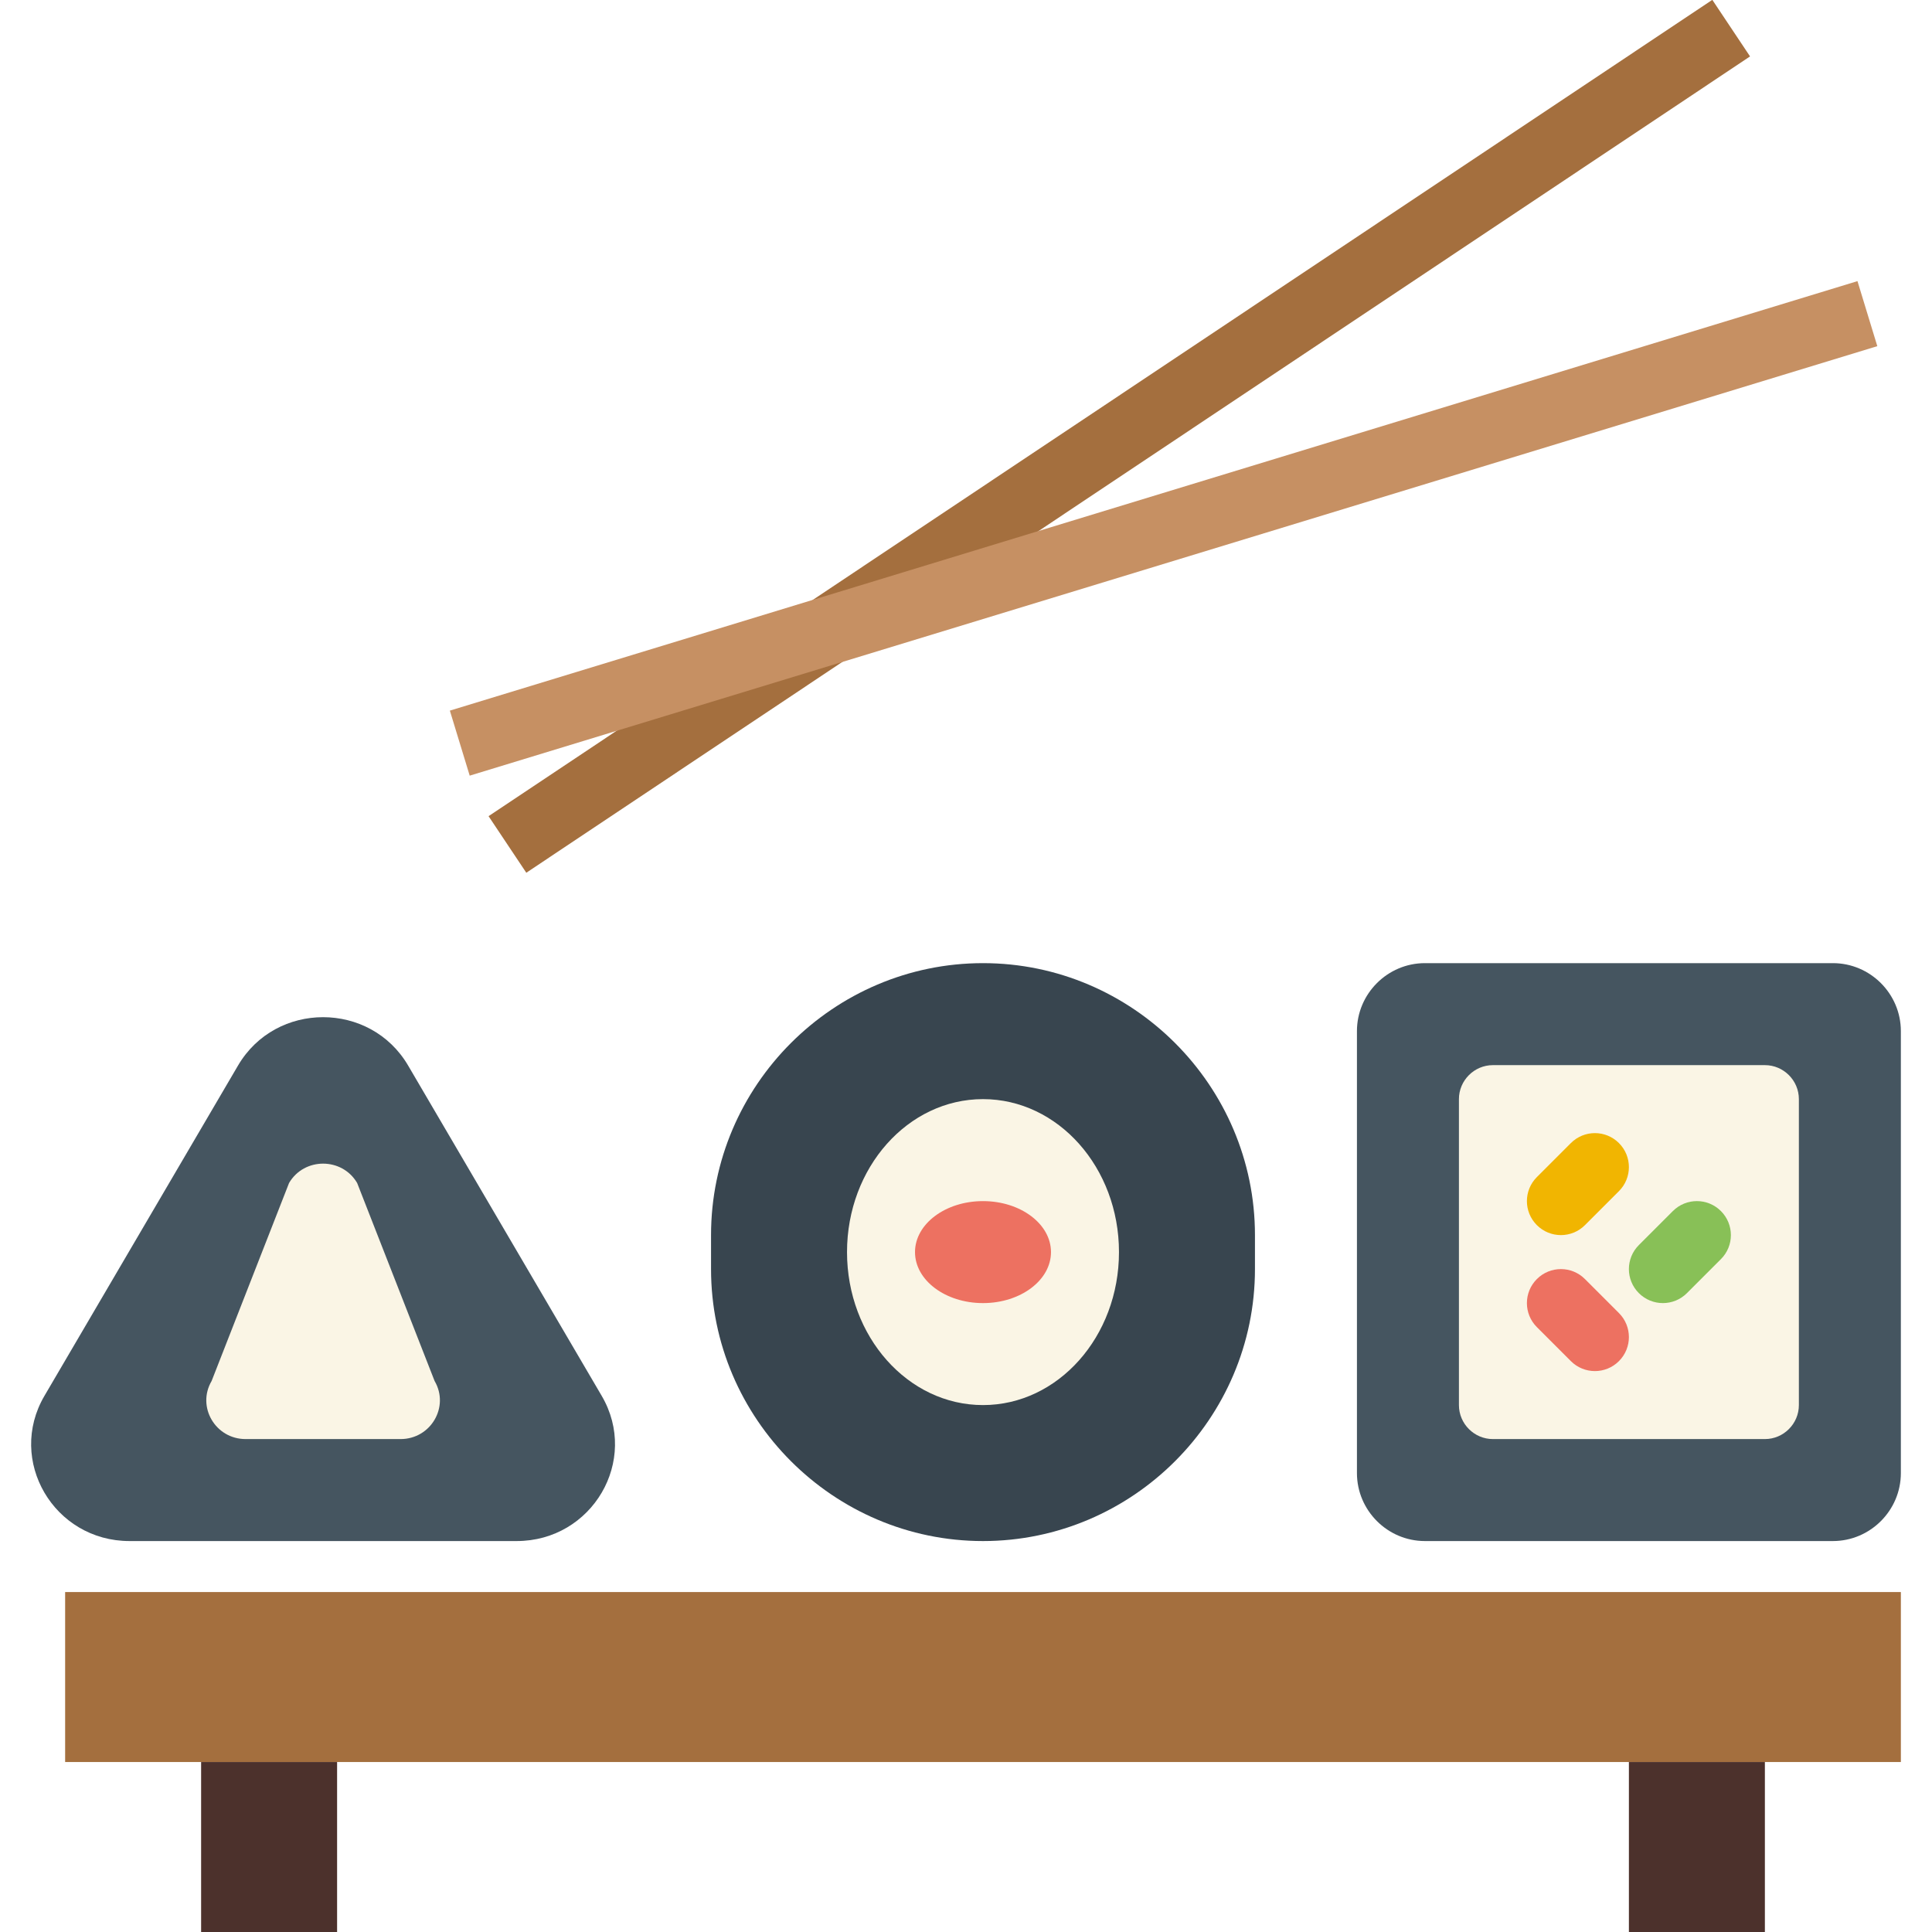
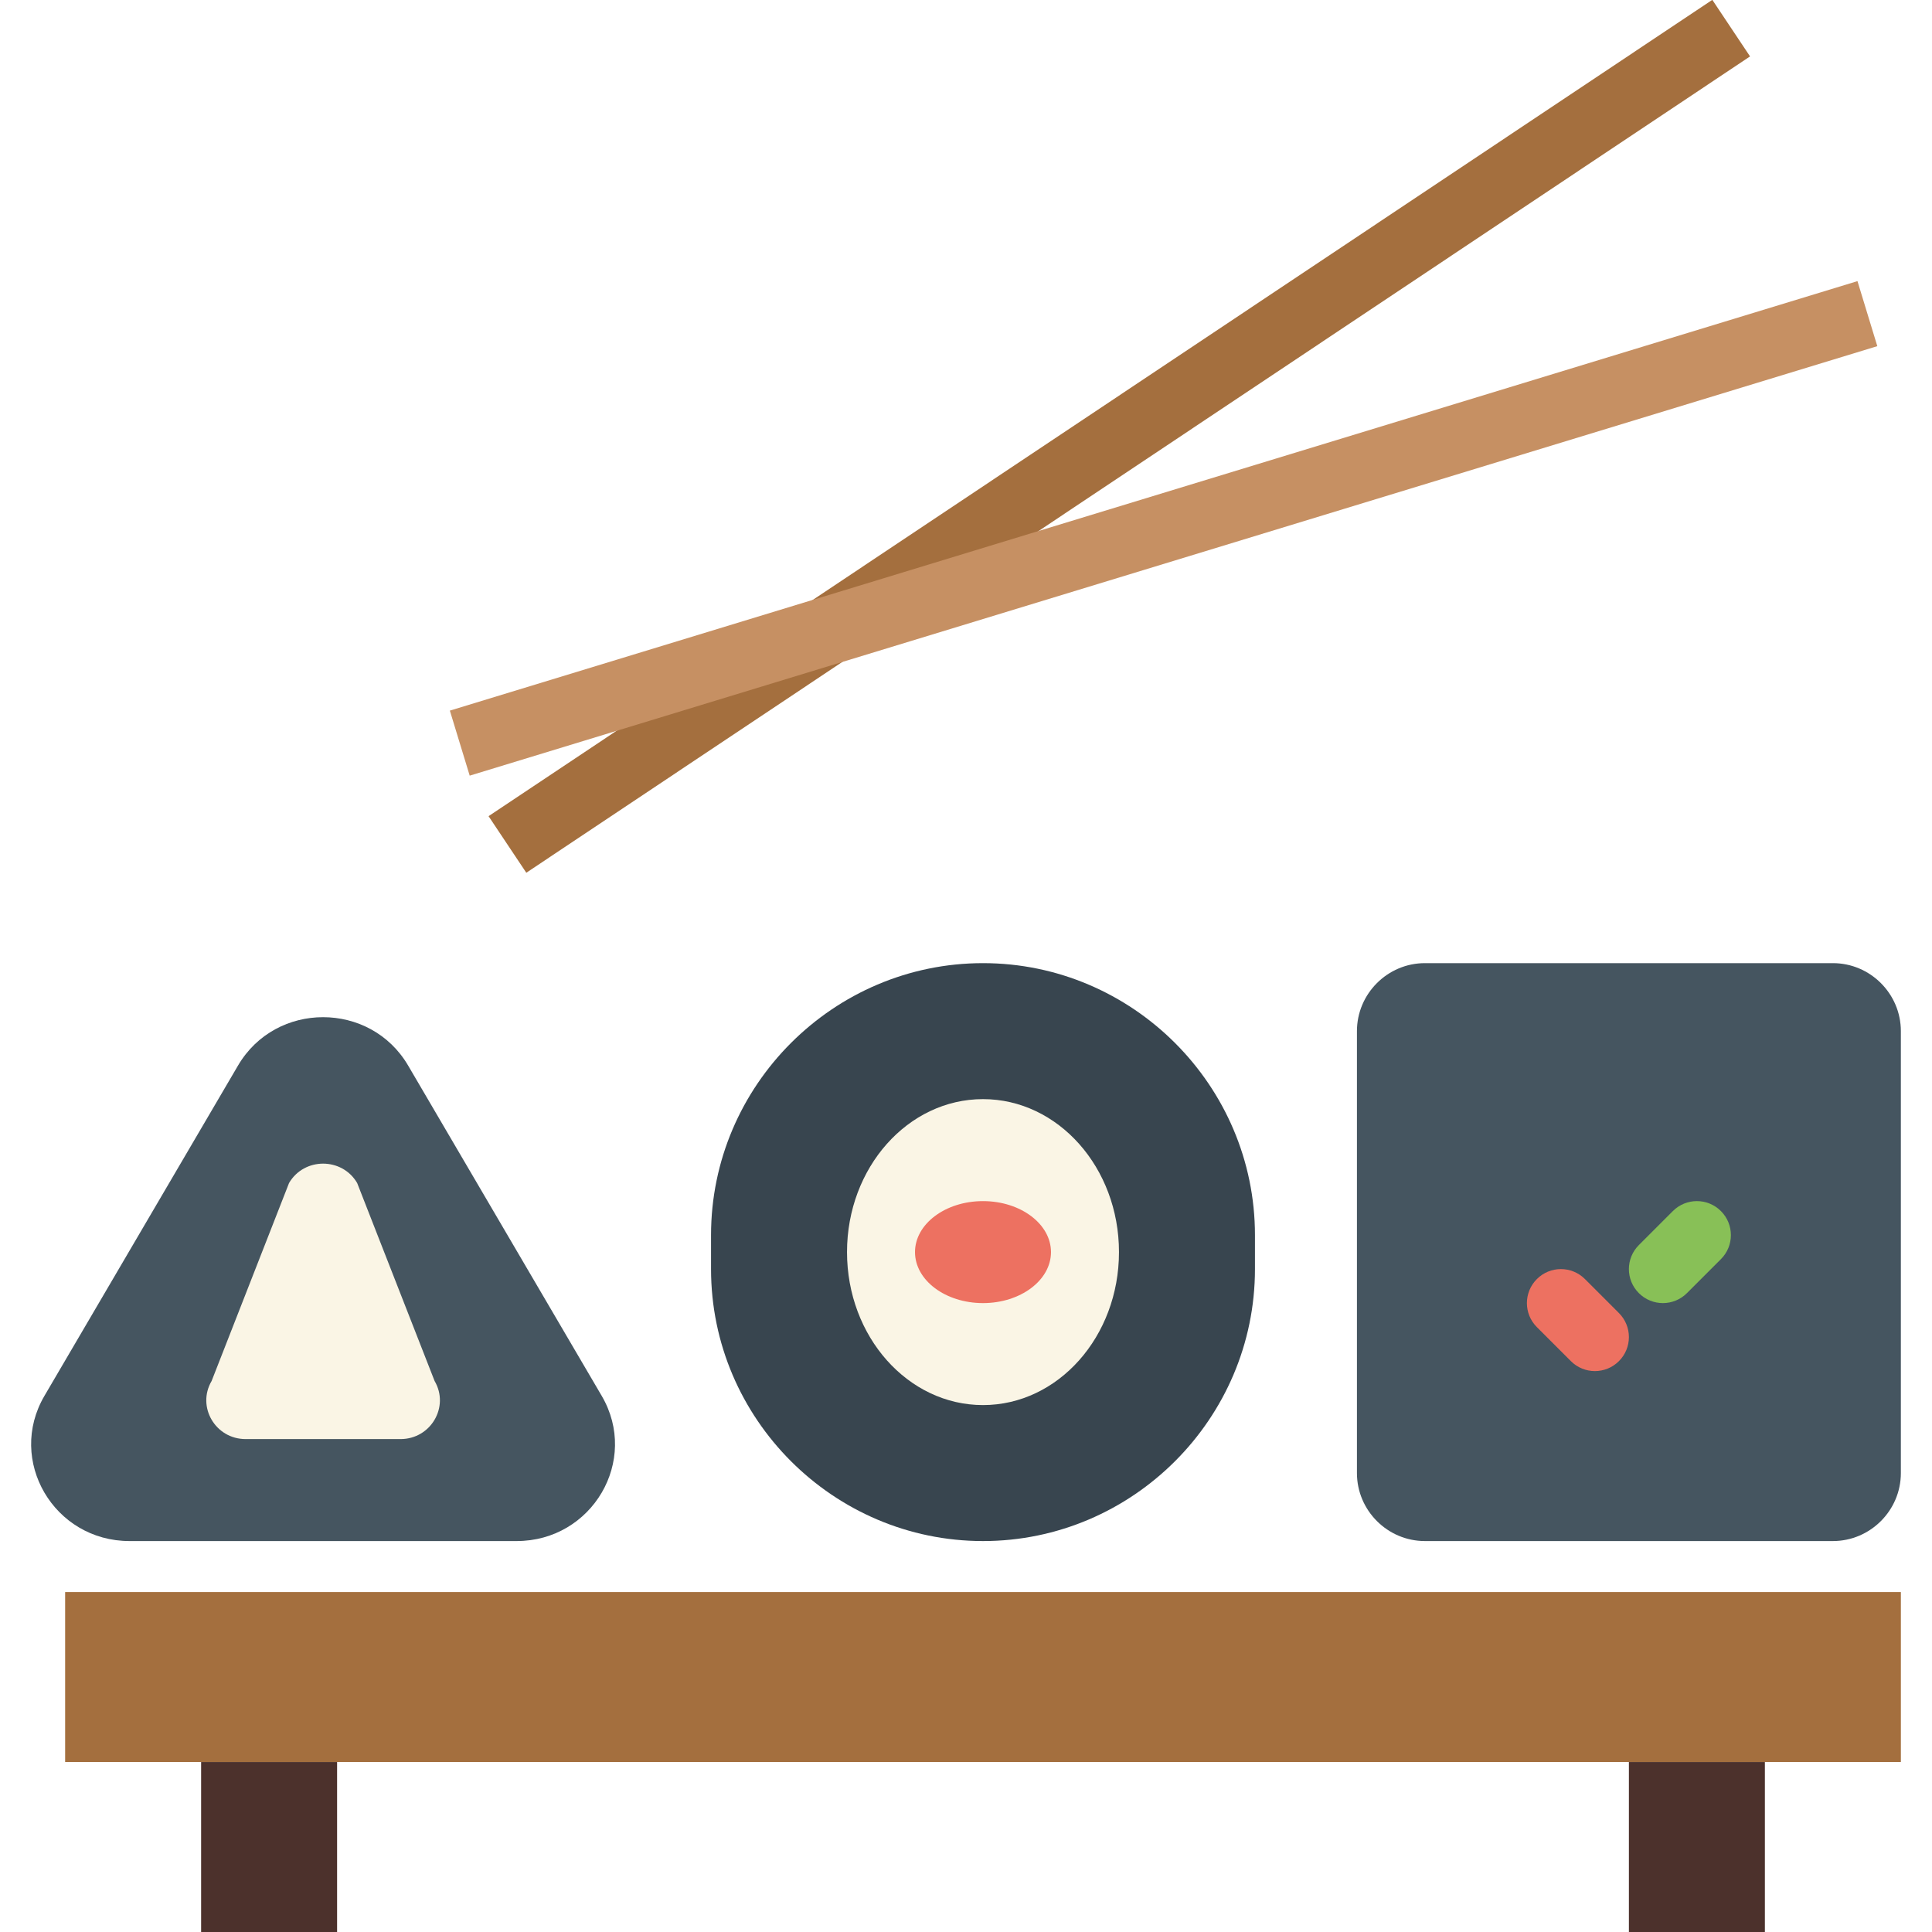
<svg xmlns="http://www.w3.org/2000/svg" version="1.1" id="Capa_1" x="0px" y="0px" viewBox="0 0 56.832 56.832" style="enable-background:new 0 0 56.832 56.832;" xml:space="preserve">
  <g>
    <path style="fill:#455560;" d="M7.001,31.345c1.112-1.898,3.893-1.898,5.005,0l2.847,4.858l2.847,4.858   c1.112,1.898-0.278,4.271-2.503,4.271H9.504H3.81c-2.225,0-3.615-2.373-2.503-4.271l2.847-4.858L7.001,31.345z" />
    <rect x="1.916" y="46.832" style="fill:#A46F3E;" width="54" height="5" />
    <rect x="5.916" y="51.832" style="fill:#4C312C;" width="4" height="5" />
    <rect x="47.916" y="51.832" style="fill:#4C312C;" width="4" height="5" />
    <path style="fill:#38454F;" d="M28.916,45.332L28.916,45.332c-4.4,0-8-3.6-8-8v-1c0-4.4,3.6-8,8-8h0c4.4,0,8,3.6,8,8v1   C36.916,41.732,33.316,45.332,28.916,45.332z" />
    <path style="fill:#455560;" d="M53.916,45.332h-12c-1.1,0-2-0.9-2-2v-13c0-1.1,0.9-2,2-2h12c1.1,0,2,0.9,2,2v13   C55.916,44.432,55.016,45.332,53.916,45.332z" />
    <path style="fill:#FAF5E5;" d="M8.503,34.799c0.445-0.759,1.558-0.759,2.003,0l2.278,5.824c0.445,0.759-0.111,1.709-1.001,1.709   H9.504H7.226c-0.89,0-1.446-0.949-1.001-1.709L8.503,34.799z" />
    <ellipse style="fill:#FAF5E5;" cx="28.916" cy="36.832" rx="4" ry="4.5" />
    <ellipse style="fill:#ED7161;" cx="28.916" cy="36.832" rx="2" ry="1.5" />
-     <path style="fill:#FAF5E5;" d="M51.916,42.332h-8c-0.55,0-1-0.45-1-1v-9c0-0.55,0.45-1,1-1h8c0.55,0,1,0.45,1,1v9   C52.916,41.882,52.466,42.332,51.916,42.332z" />
-     <path style="fill:#F1B501;" d="M45.916,36.332c-0.256,0-0.512-0.098-0.707-0.293c-0.391-0.391-0.391-1.023,0-1.414l1-1   c0.391-0.391,1.023-0.391,1.414,0s0.391,1.023,0,1.414l-1,1C46.428,36.234,46.172,36.332,45.916,36.332z" />
    <path style="fill:#ED7161;" d="M46.916,40.332c-0.256,0-0.512-0.098-0.707-0.293l-1-1c-0.391-0.391-0.391-1.023,0-1.414   s1.023-0.391,1.414,0l1,1c0.391,0.391,0.391,1.023,0,1.414C47.428,40.234,47.172,40.332,46.916,40.332z" />
    <path style="fill:#88C057;" d="M48.916,38.332c-0.256,0-0.512-0.098-0.707-0.293c-0.391-0.391-0.391-1.023,0-1.414l1-1   c0.391-0.391,1.023-0.391,1.414,0s0.391,1.023,0,1.414l-1,1C49.428,38.234,49.172,38.332,48.916,38.332z" />
    <rect x="31.916" y="-8.801" transform="matrix(0.555 0.832 -0.832 0.555 25.334 -21.674)" style="fill:#A46F3E;" width="2" height="43.267" />
    <rect x="33.224" y="-6.112" transform="matrix(0.292 0.957 -0.957 0.292 39.089 -21.741)" style="fill:#C69063;" width="1.999" height="43.267" />
  </g>
  <g>
</g>
  <g>
</g>
  <g>
</g>
  <g>
</g>
  <g>
</g>
  <g>
</g>
  <g>
</g>
  <g>
</g>
  <g>
</g>
  <g>
</g>
  <g>
</g>
  <g>
</g>
  <g>
</g>
  <g>
</g>
  <g>
</g>
</svg>